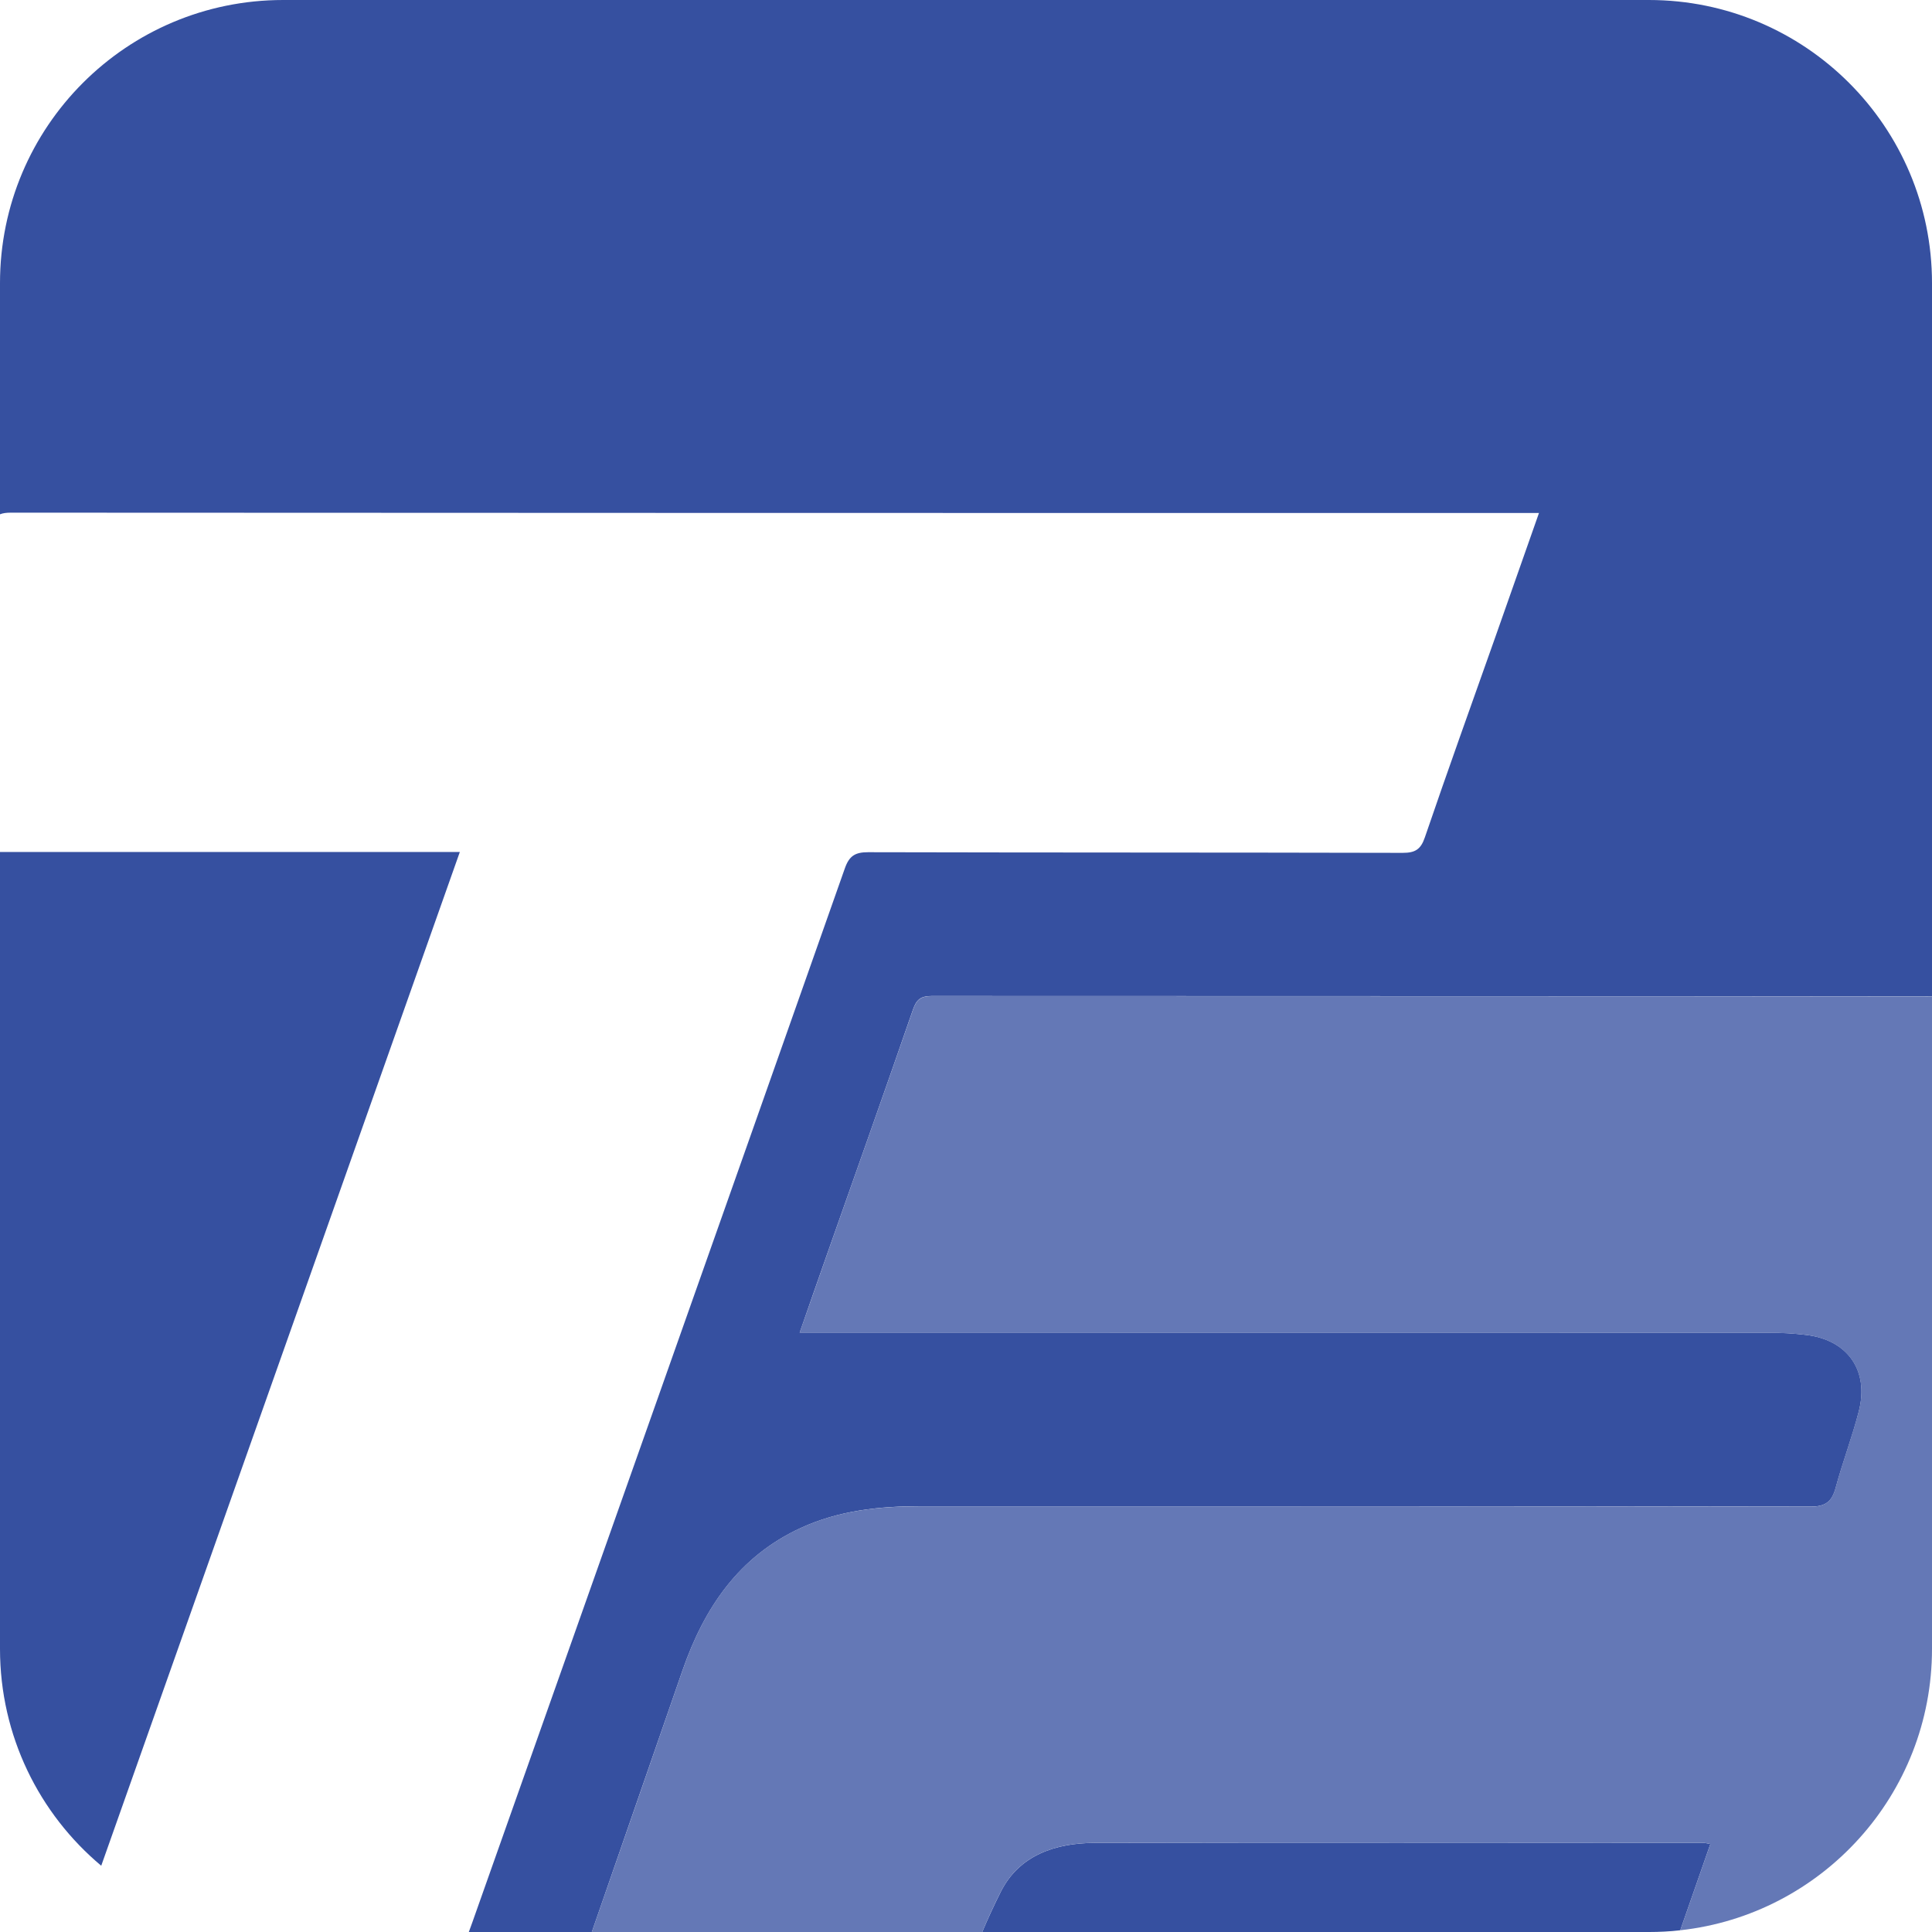
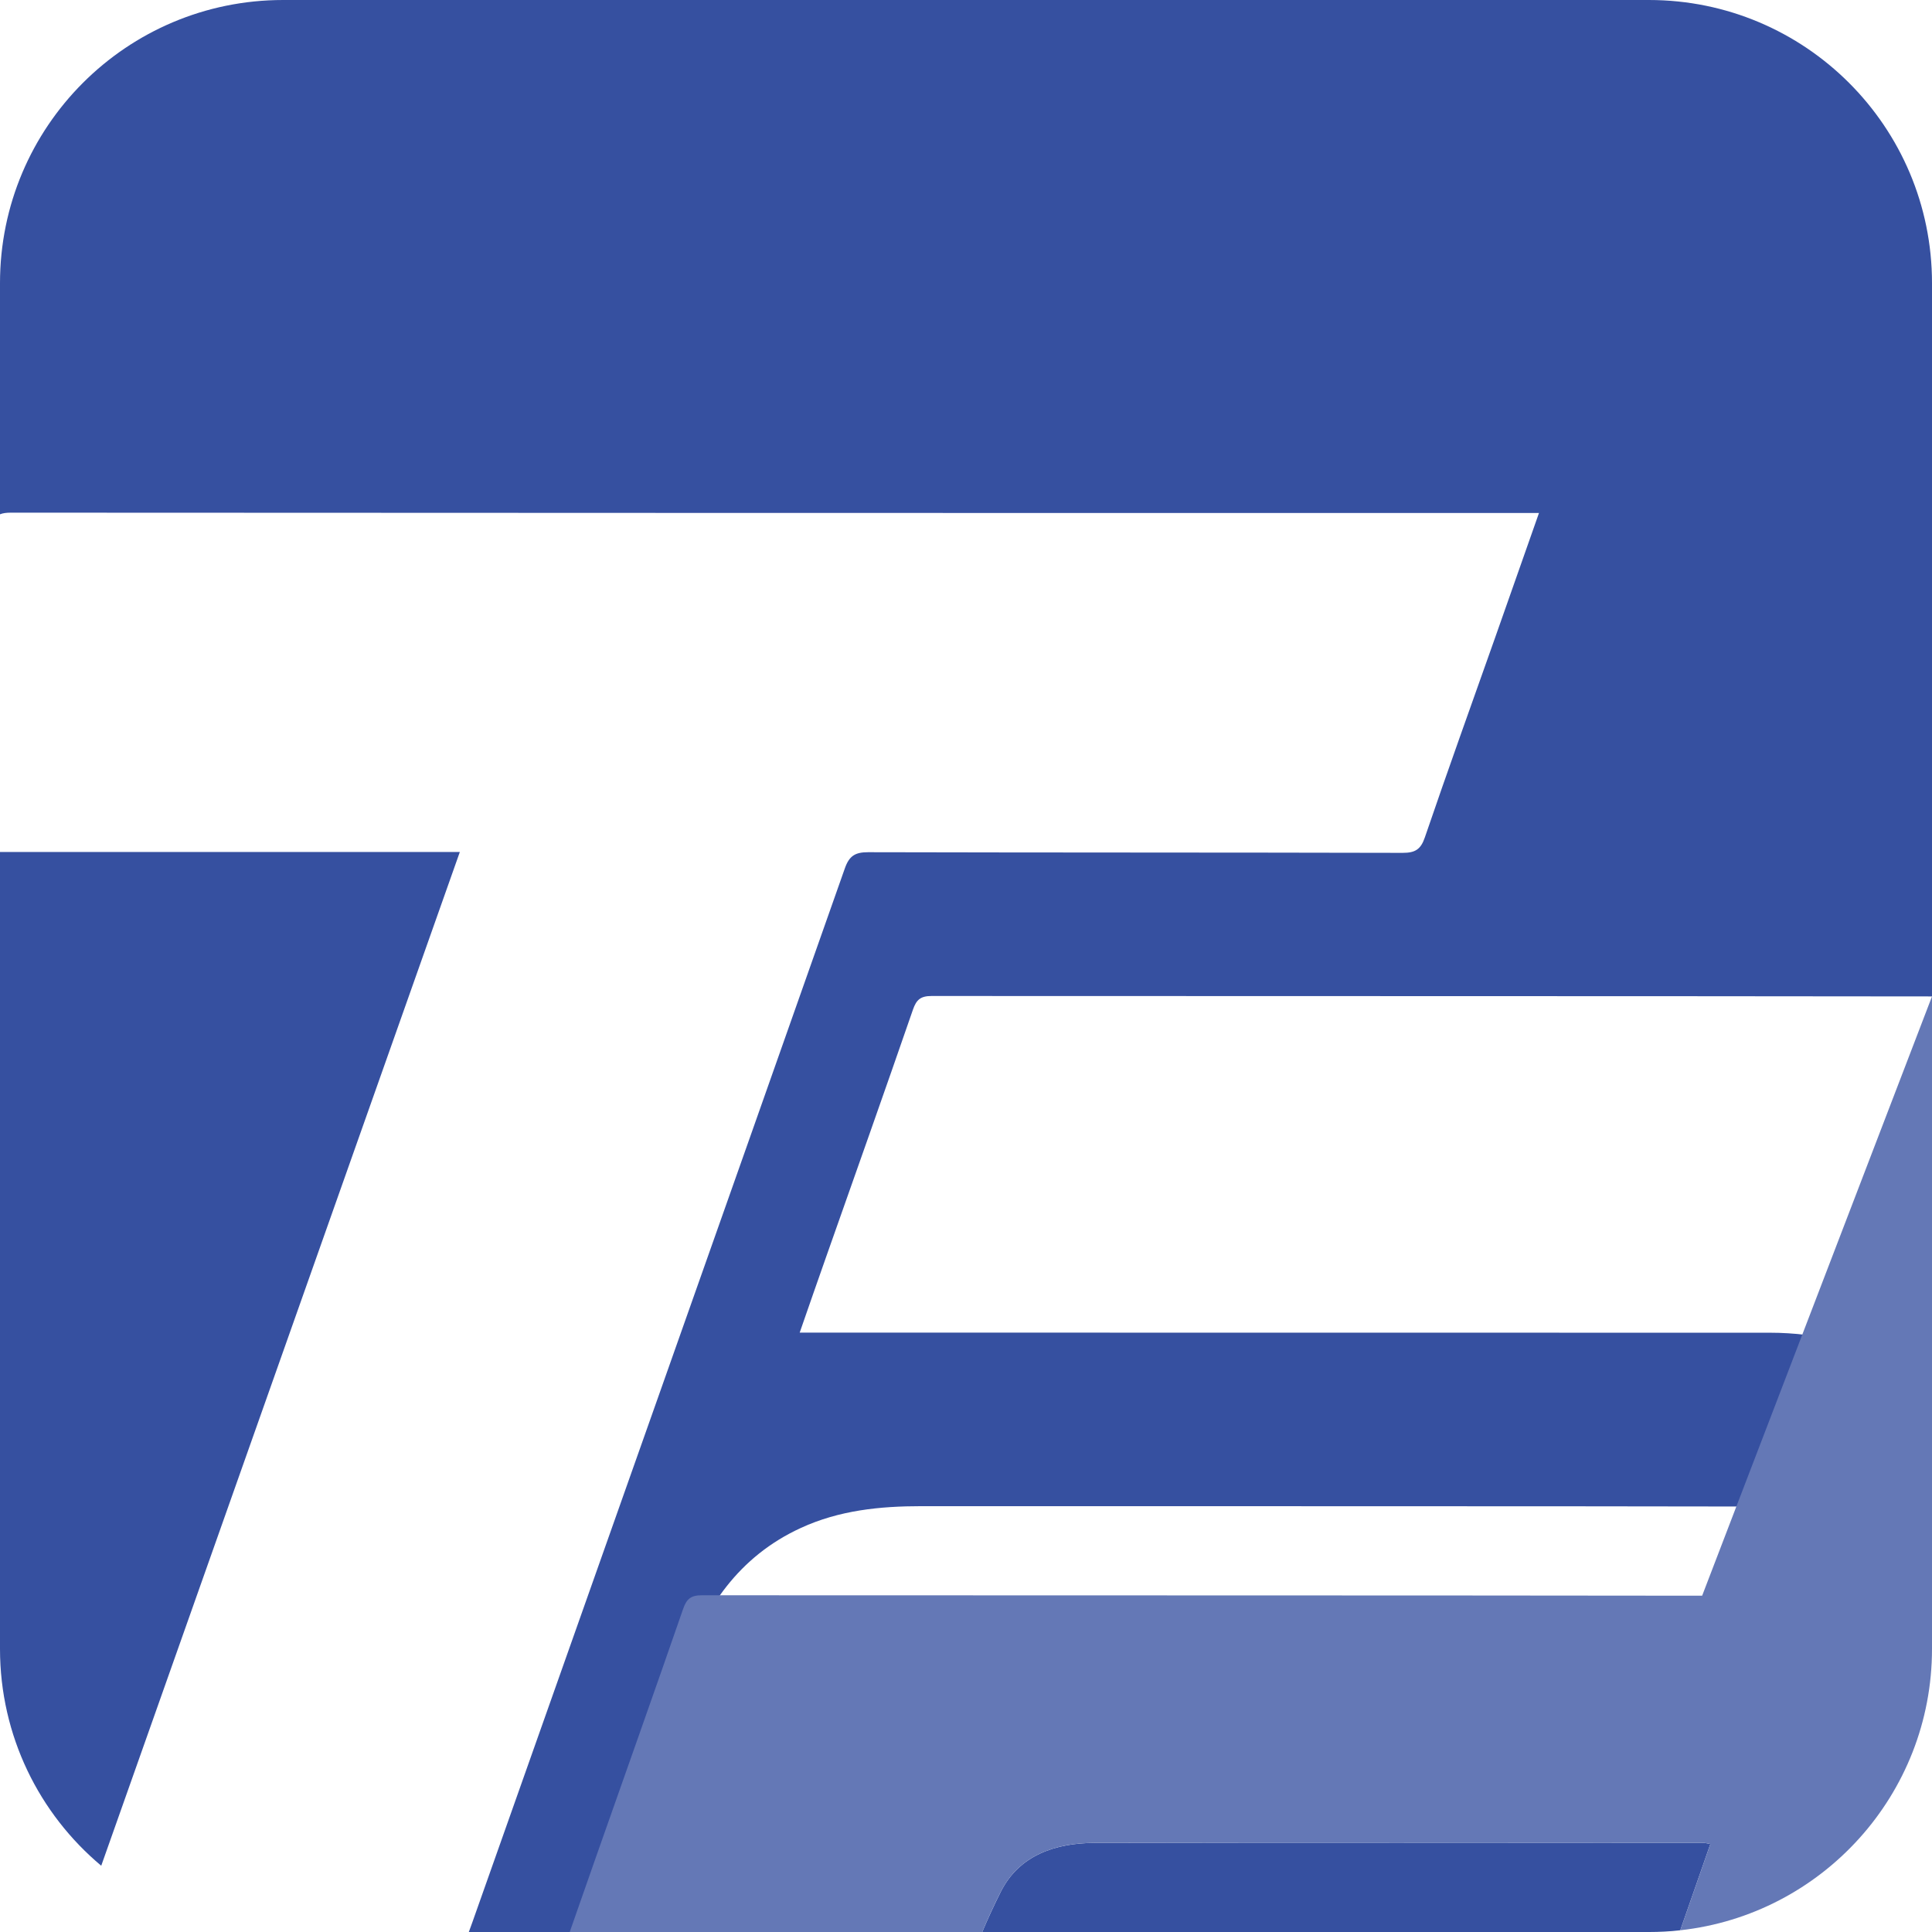
<svg xmlns="http://www.w3.org/2000/svg" id="Layer_2" data-name="Layer 2" viewBox="0 0 178.44 178.44">
  <defs>
    <style>
      .cls-1 {
        fill: none;
      }

      .cls-2 {
        fill: #6478b6;
      }

      .cls-3 {
        fill: #3650a0;
      }
    </style>
  </defs>
  <g id="Layer_1-2" data-name="Layer 1">
    <g>
      <path class="cls-3" d="M157.27,170.2c.18,0,.36.05.7.11-.94,2.7-1.86,5.34-2.78,7.97-.95.11-1.92.16-2.9.16h-61.57c.53-1.27,1.11-2.51,1.72-3.73,1.7-3.37,5.05-4.49,8.66-4.5,18.72-.04,37.45-.02,56.17-.01Z" />
      <path class="cls-3" d="M0,78.69h42.47c-11.1,31.37-22.11,62.49-33.12,93.63-5.72-4.79-9.35-11.99-9.35-20.03v-73.6Z" />
      <path class="cls-3" d="M76.35,115.95c-.81,2.29-1.61,4.6-2.49,7.13h2.04c29.19,0,58.39,0,87.58.01,1.1,0,2.22.07,3.31.2,3.86.44,5.87,3.3,4.89,7.07-.61,2.37-1.49,4.67-2.13,7.03-.35,1.31-.94,1.77-2.37,1.76-27.36-.05-54.72-.03-82.08-.04-3.83,0-7.59.38-11.13,2.01-5.75,2.64-8.93,7.4-10.93,13.15-2.79,8.05-5.58,16.11-8.38,24.17h-11.36c.11-.32.22-.6.32-.88,11.48-32.45,22.97-64.89,34.41-97.36.41-1.17.97-1.49,2.15-1.49,16.46.04,32.91.02,49.37.06,1.15,0,1.67-.31,2.05-1.43,2.11-6.18,4.32-12.32,6.5-18.48,1.32-3.75,2.64-7.5,4.04-11.48h-1.58c-46.52,0-93.03,0-139.55-.03-.41,0-.74.04-1.01.15v-21.35C0,11.7,11.7,0,26.15,0h126.14c14.44,0,26.15,11.7,26.15,26.15v65.88c-30.8-.04-61.6-.02-92.4-.04-1,0-1.4.33-1.72,1.26-2.62,7.58-5.3,15.13-7.97,22.7Z" />
-       <path class="cls-2" d="M178.44,92.03v60.26c0,13.46-10.17,24.55-23.25,25.99.92-2.63,1.84-5.27,2.78-7.97-.34-.06-.52-.11-.7-.11-18.72,0-37.45-.03-56.17.01-3.6,0-6.96,1.13-8.66,4.5-.62,1.22-1.19,2.46-1.72,3.73h-36.06c2.8-8.05,5.59-16.11,8.38-24.17,1.99-5.75,5.17-10.51,10.92-13.15,3.54-1.63,7.3-2,11.13-2,27.36,0,54.72-.01,82.08.04,1.43,0,2.02-.46,2.37-1.76.64-2.36,1.51-4.66,2.13-7.03.98-3.77-1.03-6.63-4.89-7.08-1.1-.13-2.21-.19-3.31-.19-29.19,0-58.39,0-87.58,0h-2.04c.89-2.54,1.69-4.84,2.5-7.14,2.66-7.56,5.35-15.12,7.97-22.69.32-.93.72-1.27,1.72-1.27,30.8.02,61.6,0,92.4.04Z" />
-       <path class="cls-1" d="M142.14,47.38c-1.4,3.98-2.72,7.73-4.04,11.48-2.18,6.16-4.39,12.3-6.5,18.48-.38,1.12-.9,1.43-2.05,1.43-16.46-.04-32.91-.02-49.37-.06-1.18,0-1.74.32-2.15,1.49-11.44,32.47-22.93,64.91-34.41,97.36-.1.28-.21.56-.32.88h-17.15c-6.4,0-12.26-2.3-16.8-6.12,11.01-31.14,22.02-62.26,33.12-93.63H0v-31.19c.27-.11.6-.15,1.01-.15,46.52.03,93.03.03,139.55.03h1.58Z" />
+       <path class="cls-2" d="M178.44,92.03v60.26c0,13.46-10.17,24.55-23.25,25.99.92-2.63,1.84-5.27,2.78-7.97-.34-.06-.52-.11-.7-.11-18.72,0-37.45-.03-56.17.01-3.6,0-6.96,1.13-8.66,4.5-.62,1.22-1.19,2.46-1.72,3.73h-36.06h-2.04c.89-2.54,1.69-4.84,2.5-7.14,2.66-7.56,5.35-15.12,7.97-22.69.32-.93.72-1.27,1.72-1.27,30.8.02,61.6,0,92.4.04Z" />
    </g>
  </g>
</svg>